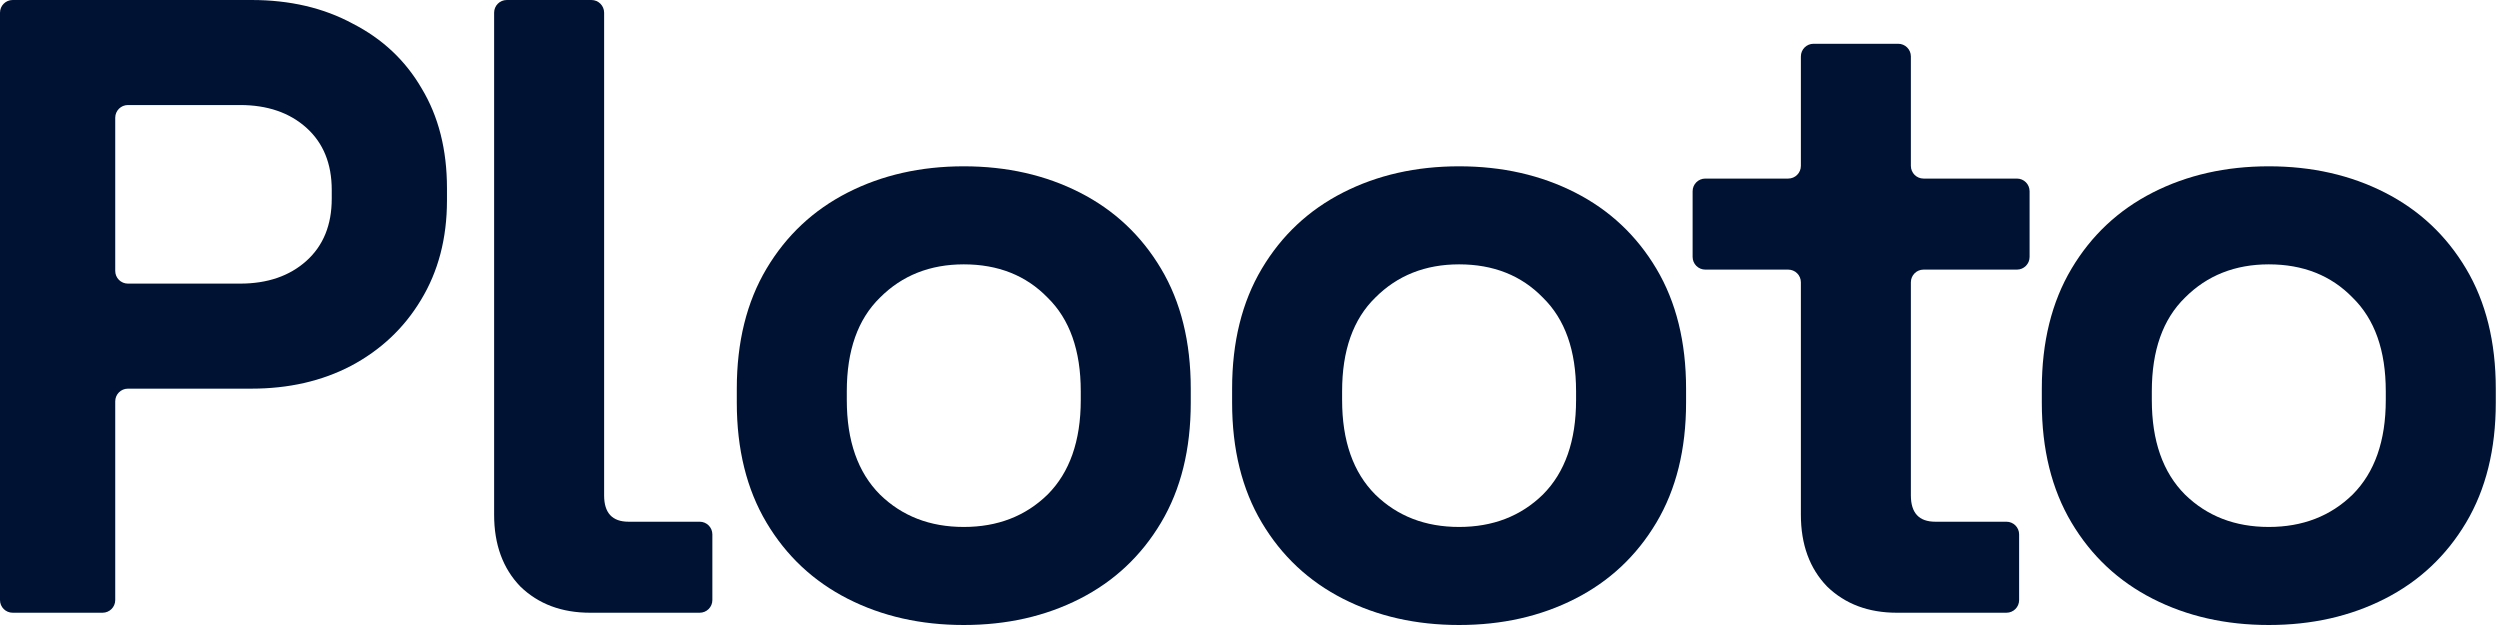
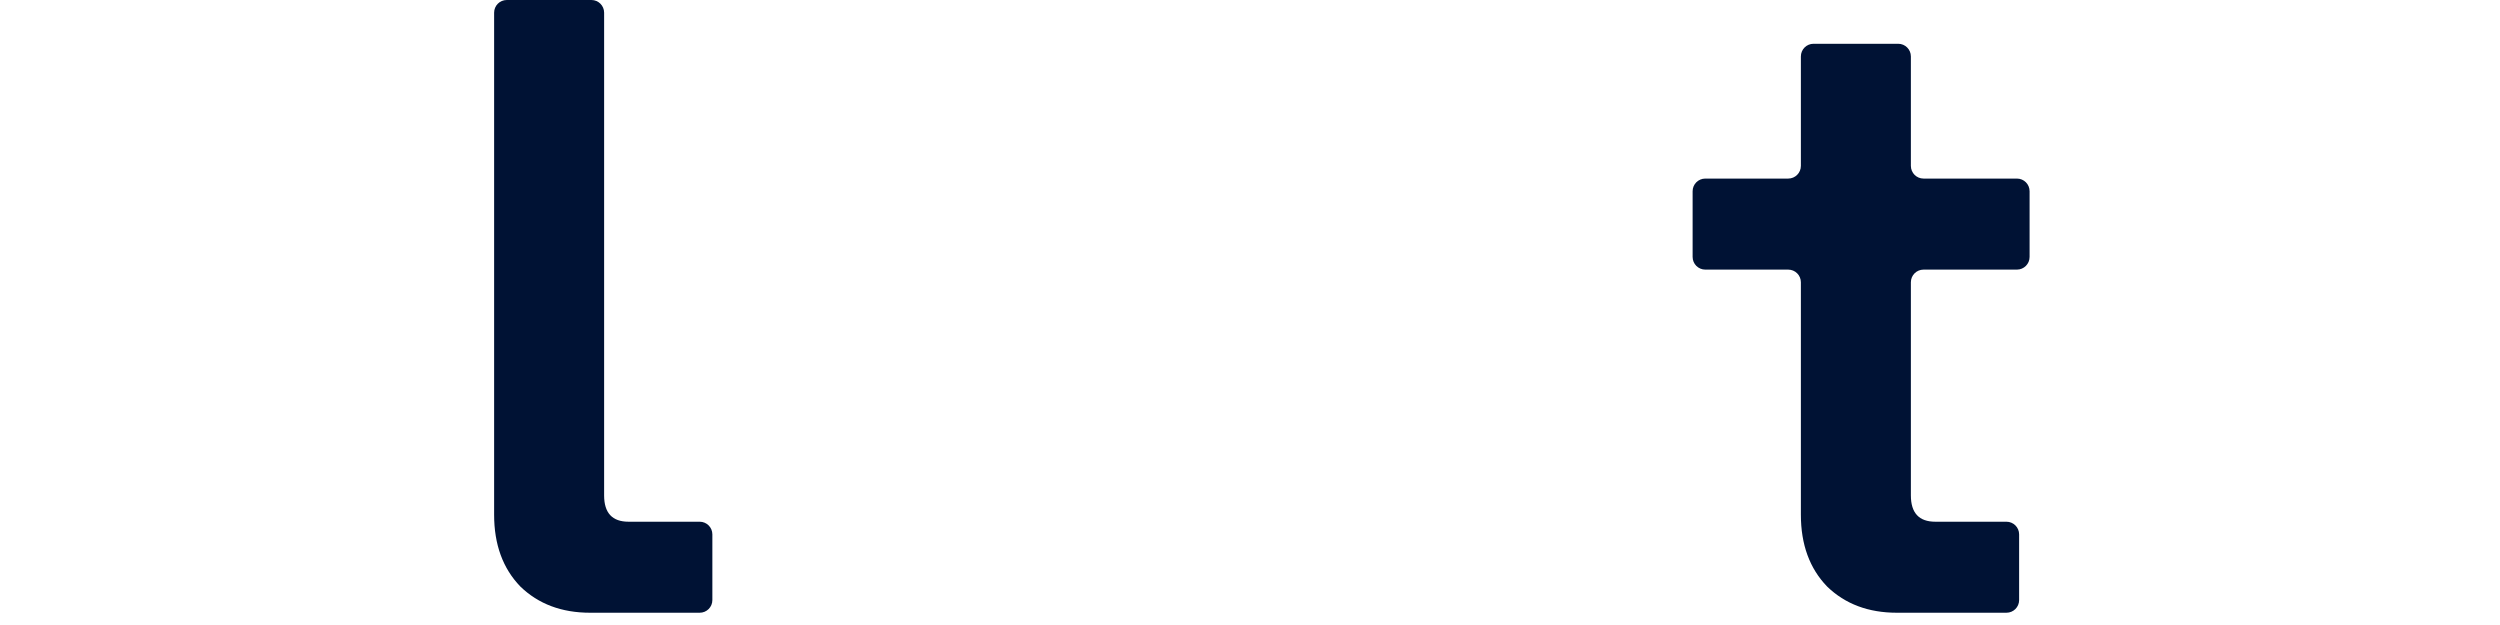
<svg xmlns="http://www.w3.org/2000/svg" width="128" height="32" viewBox="0 0 128 32" fill="none">
  <g id="Plooto">
-     <path d="M0.649 31.372C0.29 31.372 0 31.082 0 30.724V0.649C0 0.29 0.29 0 0.649 0H12.873C14.84 0 16.568 0.403 18.058 1.21C19.578 1.987 20.755 3.092 21.589 4.527C22.453 5.961 22.885 7.664 22.885 9.636V10.263C22.885 12.205 22.438 13.909 21.544 15.373C20.68 16.807 19.488 17.927 17.968 18.734C16.479 19.511 14.78 19.899 12.873 19.899H6.549C6.191 19.899 5.9 20.19 5.9 20.548V30.724C5.9 31.082 5.61 31.372 5.251 31.372H0.649ZM5.9 13.872C5.9 14.231 6.191 14.521 6.549 14.521H12.292C13.692 14.521 14.825 14.133 15.689 13.356C16.553 12.579 16.985 11.518 16.985 10.174V9.725C16.985 8.381 16.553 7.32 15.689 6.543C14.825 5.767 13.692 5.378 12.292 5.378H6.549C6.191 5.378 5.9 5.669 5.9 6.027V13.872Z" fill="#001234" />
-     <path d="M49.346 32C47.141 32 45.159 31.552 43.401 30.655C41.643 29.759 40.257 28.459 39.244 26.756C38.231 25.053 37.724 23.006 37.724 20.616V19.899C37.724 17.509 38.231 15.462 39.244 13.759C40.257 12.056 41.643 10.756 43.401 9.86C45.159 8.964 47.141 8.515 49.346 8.515C51.551 8.515 53.532 8.964 55.291 9.86C57.049 10.756 58.434 12.056 59.447 13.759C60.461 15.462 60.967 17.509 60.967 19.899V20.616C60.967 23.006 60.461 25.053 59.447 26.756C58.434 28.459 57.049 29.759 55.291 30.655C53.532 31.552 51.551 32 49.346 32ZM49.346 26.98C51.074 26.98 52.504 26.428 53.637 25.322C54.769 24.187 55.335 22.573 55.335 20.482V20.034C55.335 17.942 54.769 16.344 53.637 15.238C52.534 14.103 51.104 13.535 49.346 13.535C47.617 13.535 46.187 14.103 45.055 15.238C43.922 16.344 43.356 17.942 43.356 20.034V20.482C43.356 22.573 43.922 24.187 45.055 25.322C46.187 26.428 47.617 26.98 49.346 26.98Z" fill="#001234" />
-     <path d="M74.705 32C72.5 32 70.519 31.552 68.761 30.655C67.002 29.759 65.617 28.459 64.604 26.756C63.591 25.053 63.084 23.006 63.084 20.616V19.899C63.084 17.509 63.591 15.462 64.604 13.759C65.617 12.056 67.002 10.756 68.761 9.86C70.519 8.964 72.5 8.515 74.705 8.515C76.91 8.515 78.892 8.964 80.65 9.86C82.408 10.756 83.794 12.056 84.807 13.759C85.82 15.462 86.327 17.509 86.327 19.899V20.616C86.327 23.006 85.82 25.053 84.807 26.756C83.794 28.459 82.408 29.759 80.65 30.655C78.892 31.552 76.91 32 74.705 32ZM74.705 26.98C76.434 26.98 77.864 26.428 78.996 25.322C80.129 24.187 80.695 22.573 80.695 20.482V20.034C80.695 17.942 80.129 16.344 78.996 15.238C77.894 14.103 76.464 13.535 74.705 13.535C72.977 13.535 71.547 14.103 70.415 15.238C69.282 16.344 68.716 17.942 68.716 20.034V20.482C68.716 22.573 69.282 24.187 70.415 25.322C71.547 26.428 72.977 26.98 74.705 26.98Z" fill="#001234" />
    <path d="M97.121 31.372C95.661 31.372 94.469 30.924 93.546 30.028C92.652 29.102 92.205 27.877 92.205 26.353V14.453C92.205 14.094 91.914 13.804 91.556 13.804H87.311C86.953 13.804 86.662 13.514 86.662 13.155V9.791C86.662 9.433 86.953 9.143 87.311 9.143H91.556C91.914 9.143 92.205 8.852 92.205 8.494V2.89C92.205 2.531 92.495 2.241 92.853 2.241H97.188C97.546 2.241 97.837 2.531 97.837 2.89V8.494C97.837 8.852 98.127 9.143 98.485 9.143H103.267C103.625 9.143 103.915 9.433 103.915 9.792V13.155C103.915 13.514 103.625 13.804 103.267 13.804H98.485C98.127 13.804 97.837 14.094 97.837 14.453V25.367C97.837 26.263 98.254 26.712 99.088 26.712H102.73C103.089 26.712 103.379 27.002 103.379 27.36V30.724C103.379 31.082 103.089 31.372 102.73 31.372H97.121Z" fill="#001234" />
-     <path d="M116.163 32C113.957 32 111.976 31.552 110.218 30.655C108.46 29.759 107.074 28.459 106.061 26.756C105.048 25.053 104.541 23.006 104.541 20.616V19.899C104.541 17.509 105.048 15.462 106.061 13.759C107.074 12.056 108.46 10.756 110.218 9.86C111.976 8.964 113.957 8.515 116.163 8.515C118.368 8.515 120.349 8.964 122.107 9.86C123.865 10.756 125.251 12.056 126.264 13.759C127.277 15.462 127.784 17.509 127.784 19.899V20.616C127.784 23.006 127.277 25.053 126.264 26.756C125.251 28.459 123.865 29.759 122.107 30.655C120.349 31.552 118.368 32 116.163 32ZM116.163 26.98C117.891 26.98 119.321 26.428 120.454 25.322C121.586 24.187 122.152 22.573 122.152 20.482V20.034C122.152 17.942 121.586 16.344 120.454 15.238C119.351 14.103 117.921 13.535 116.163 13.535C114.434 13.535 113.004 14.103 111.872 15.238C110.739 16.344 110.173 17.942 110.173 20.034V20.482C110.173 22.573 110.739 24.187 111.872 25.322C113.004 26.428 114.434 26.98 116.163 26.98Z" fill="#001234" />
    <path d="M30.216 31.372C28.755 31.372 27.564 30.924 26.64 30.028C25.746 29.102 25.299 27.877 25.299 26.353V13.804V9.143V0.649C25.299 0.29 25.589 0 25.948 0H30.282C30.64 0 30.931 0.29 30.931 0.649V9.143V13.804V25.367C30.931 26.263 31.348 26.712 32.182 26.712H35.825C36.183 26.712 36.473 27.002 36.473 27.36V30.724C36.473 31.082 36.183 31.372 35.825 31.372H30.216Z" fill="#001234" />
  </g>
</svg>